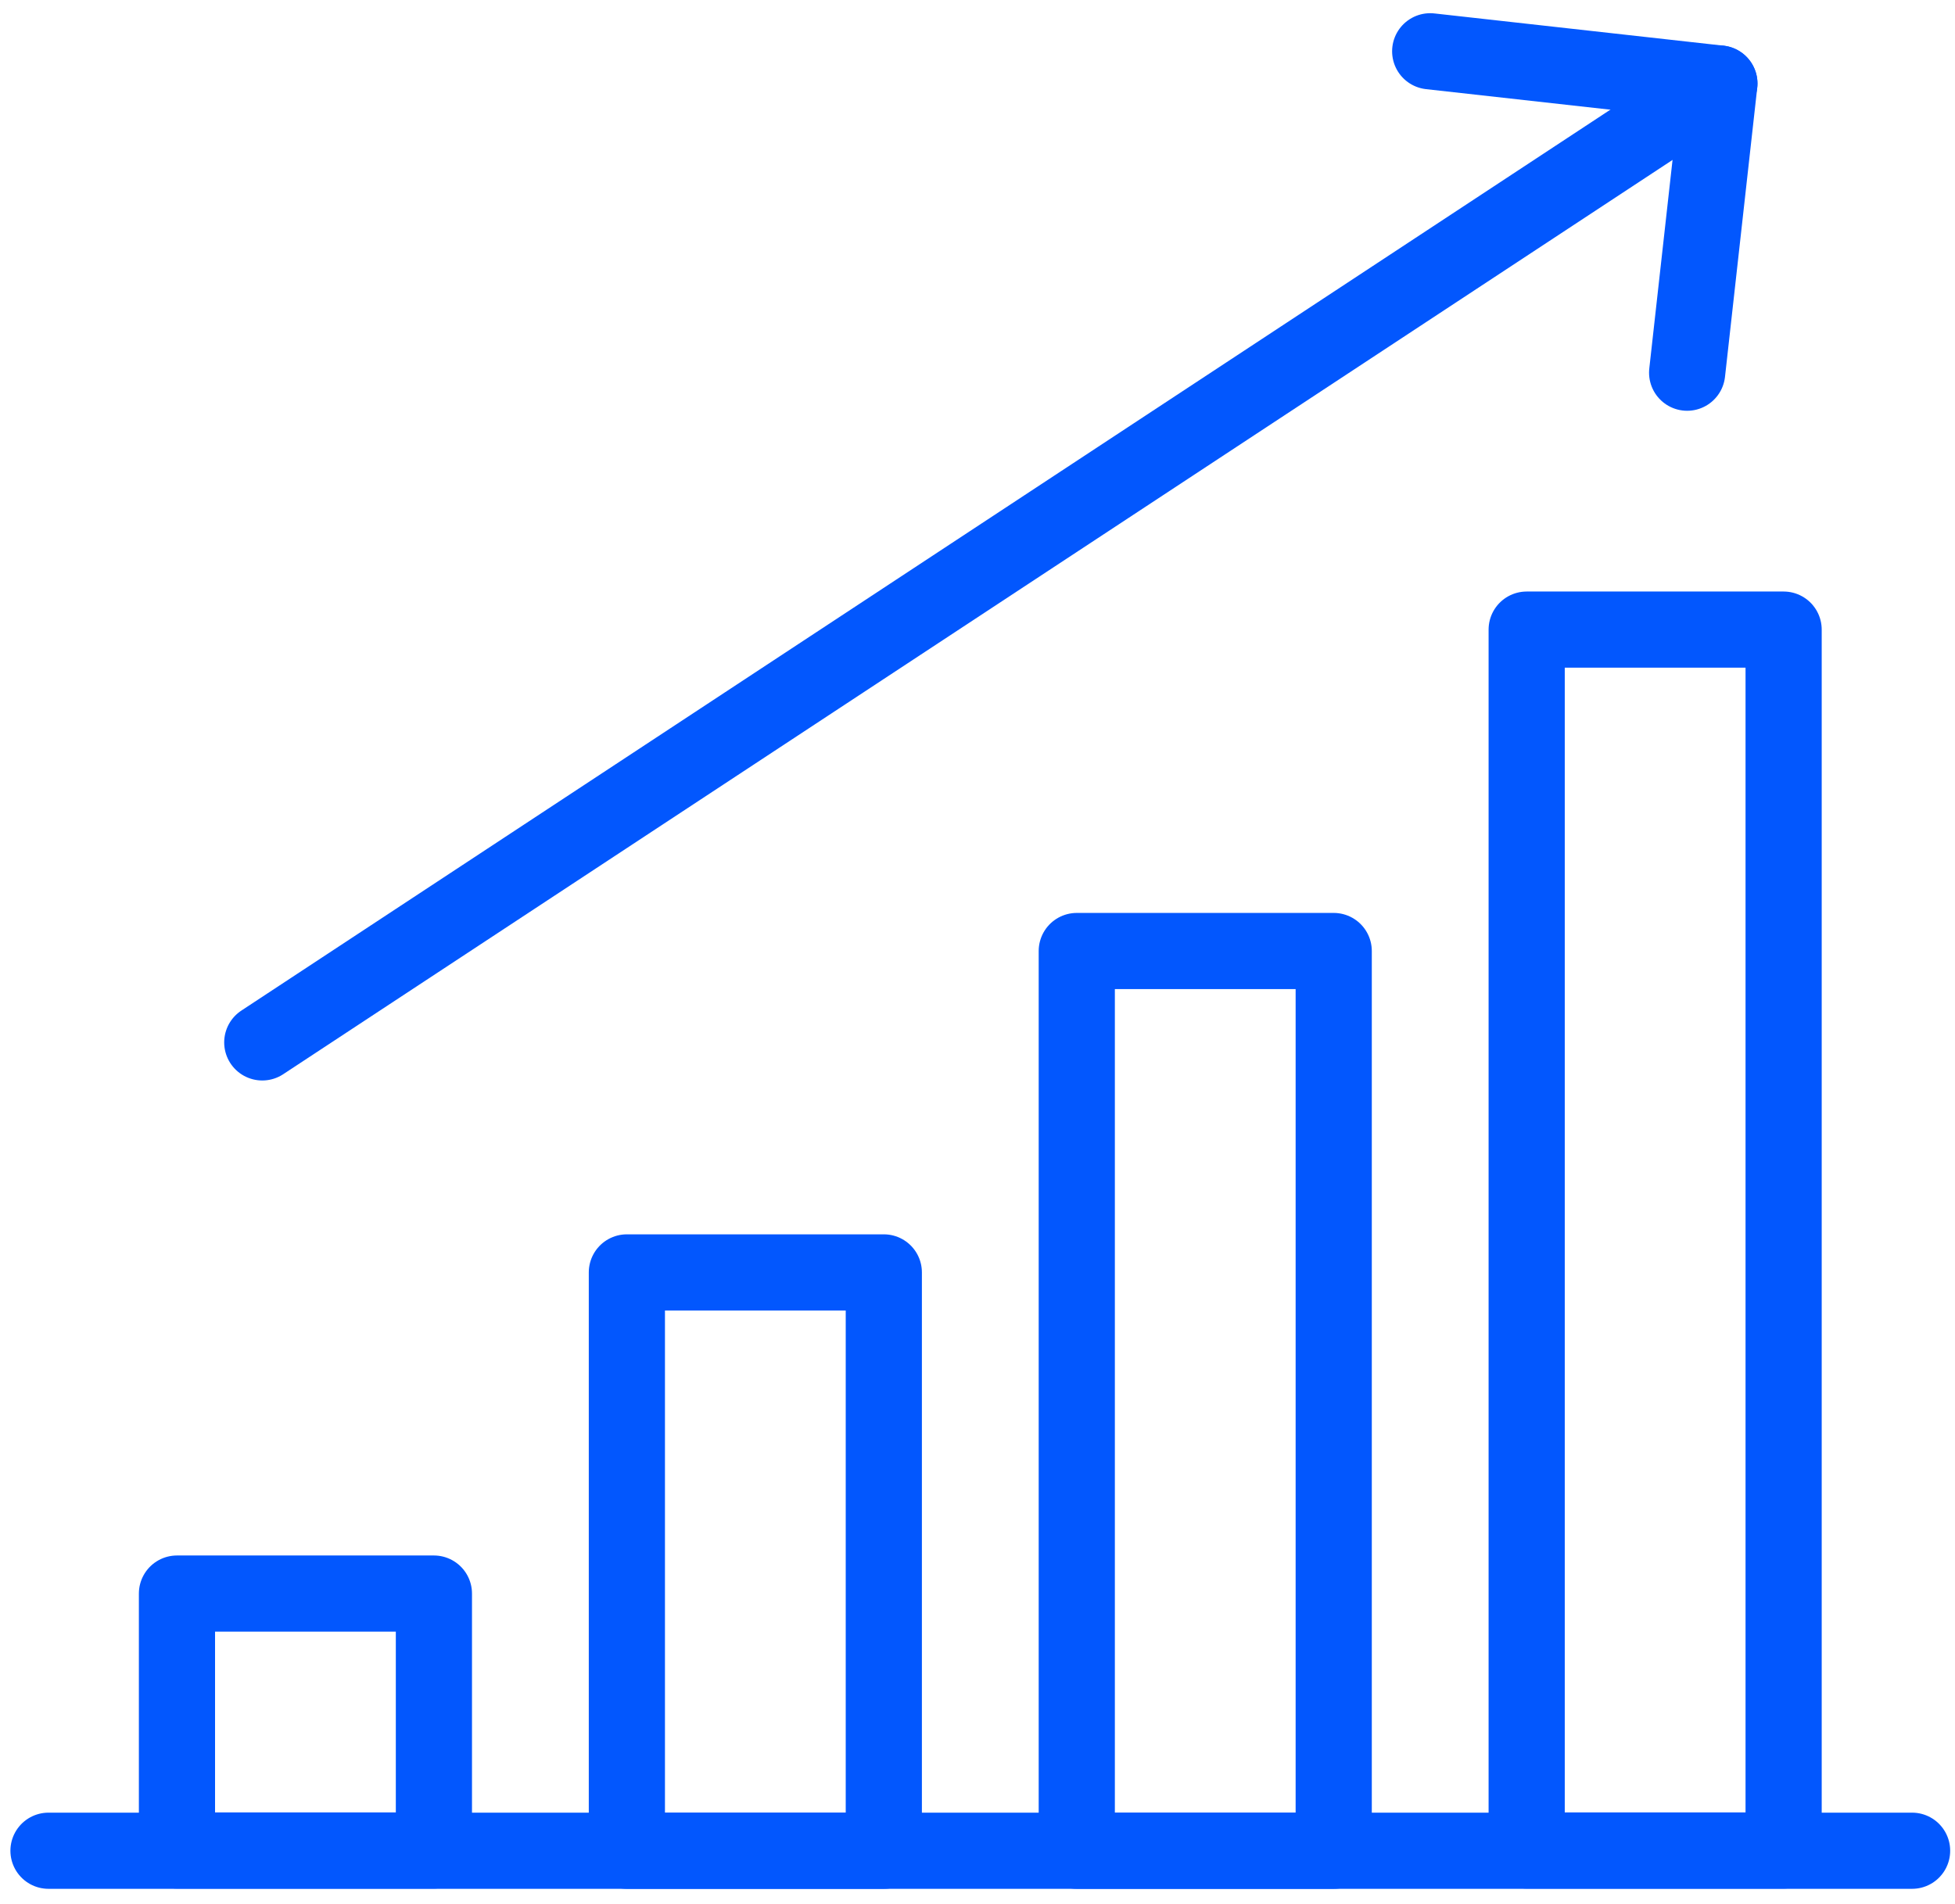
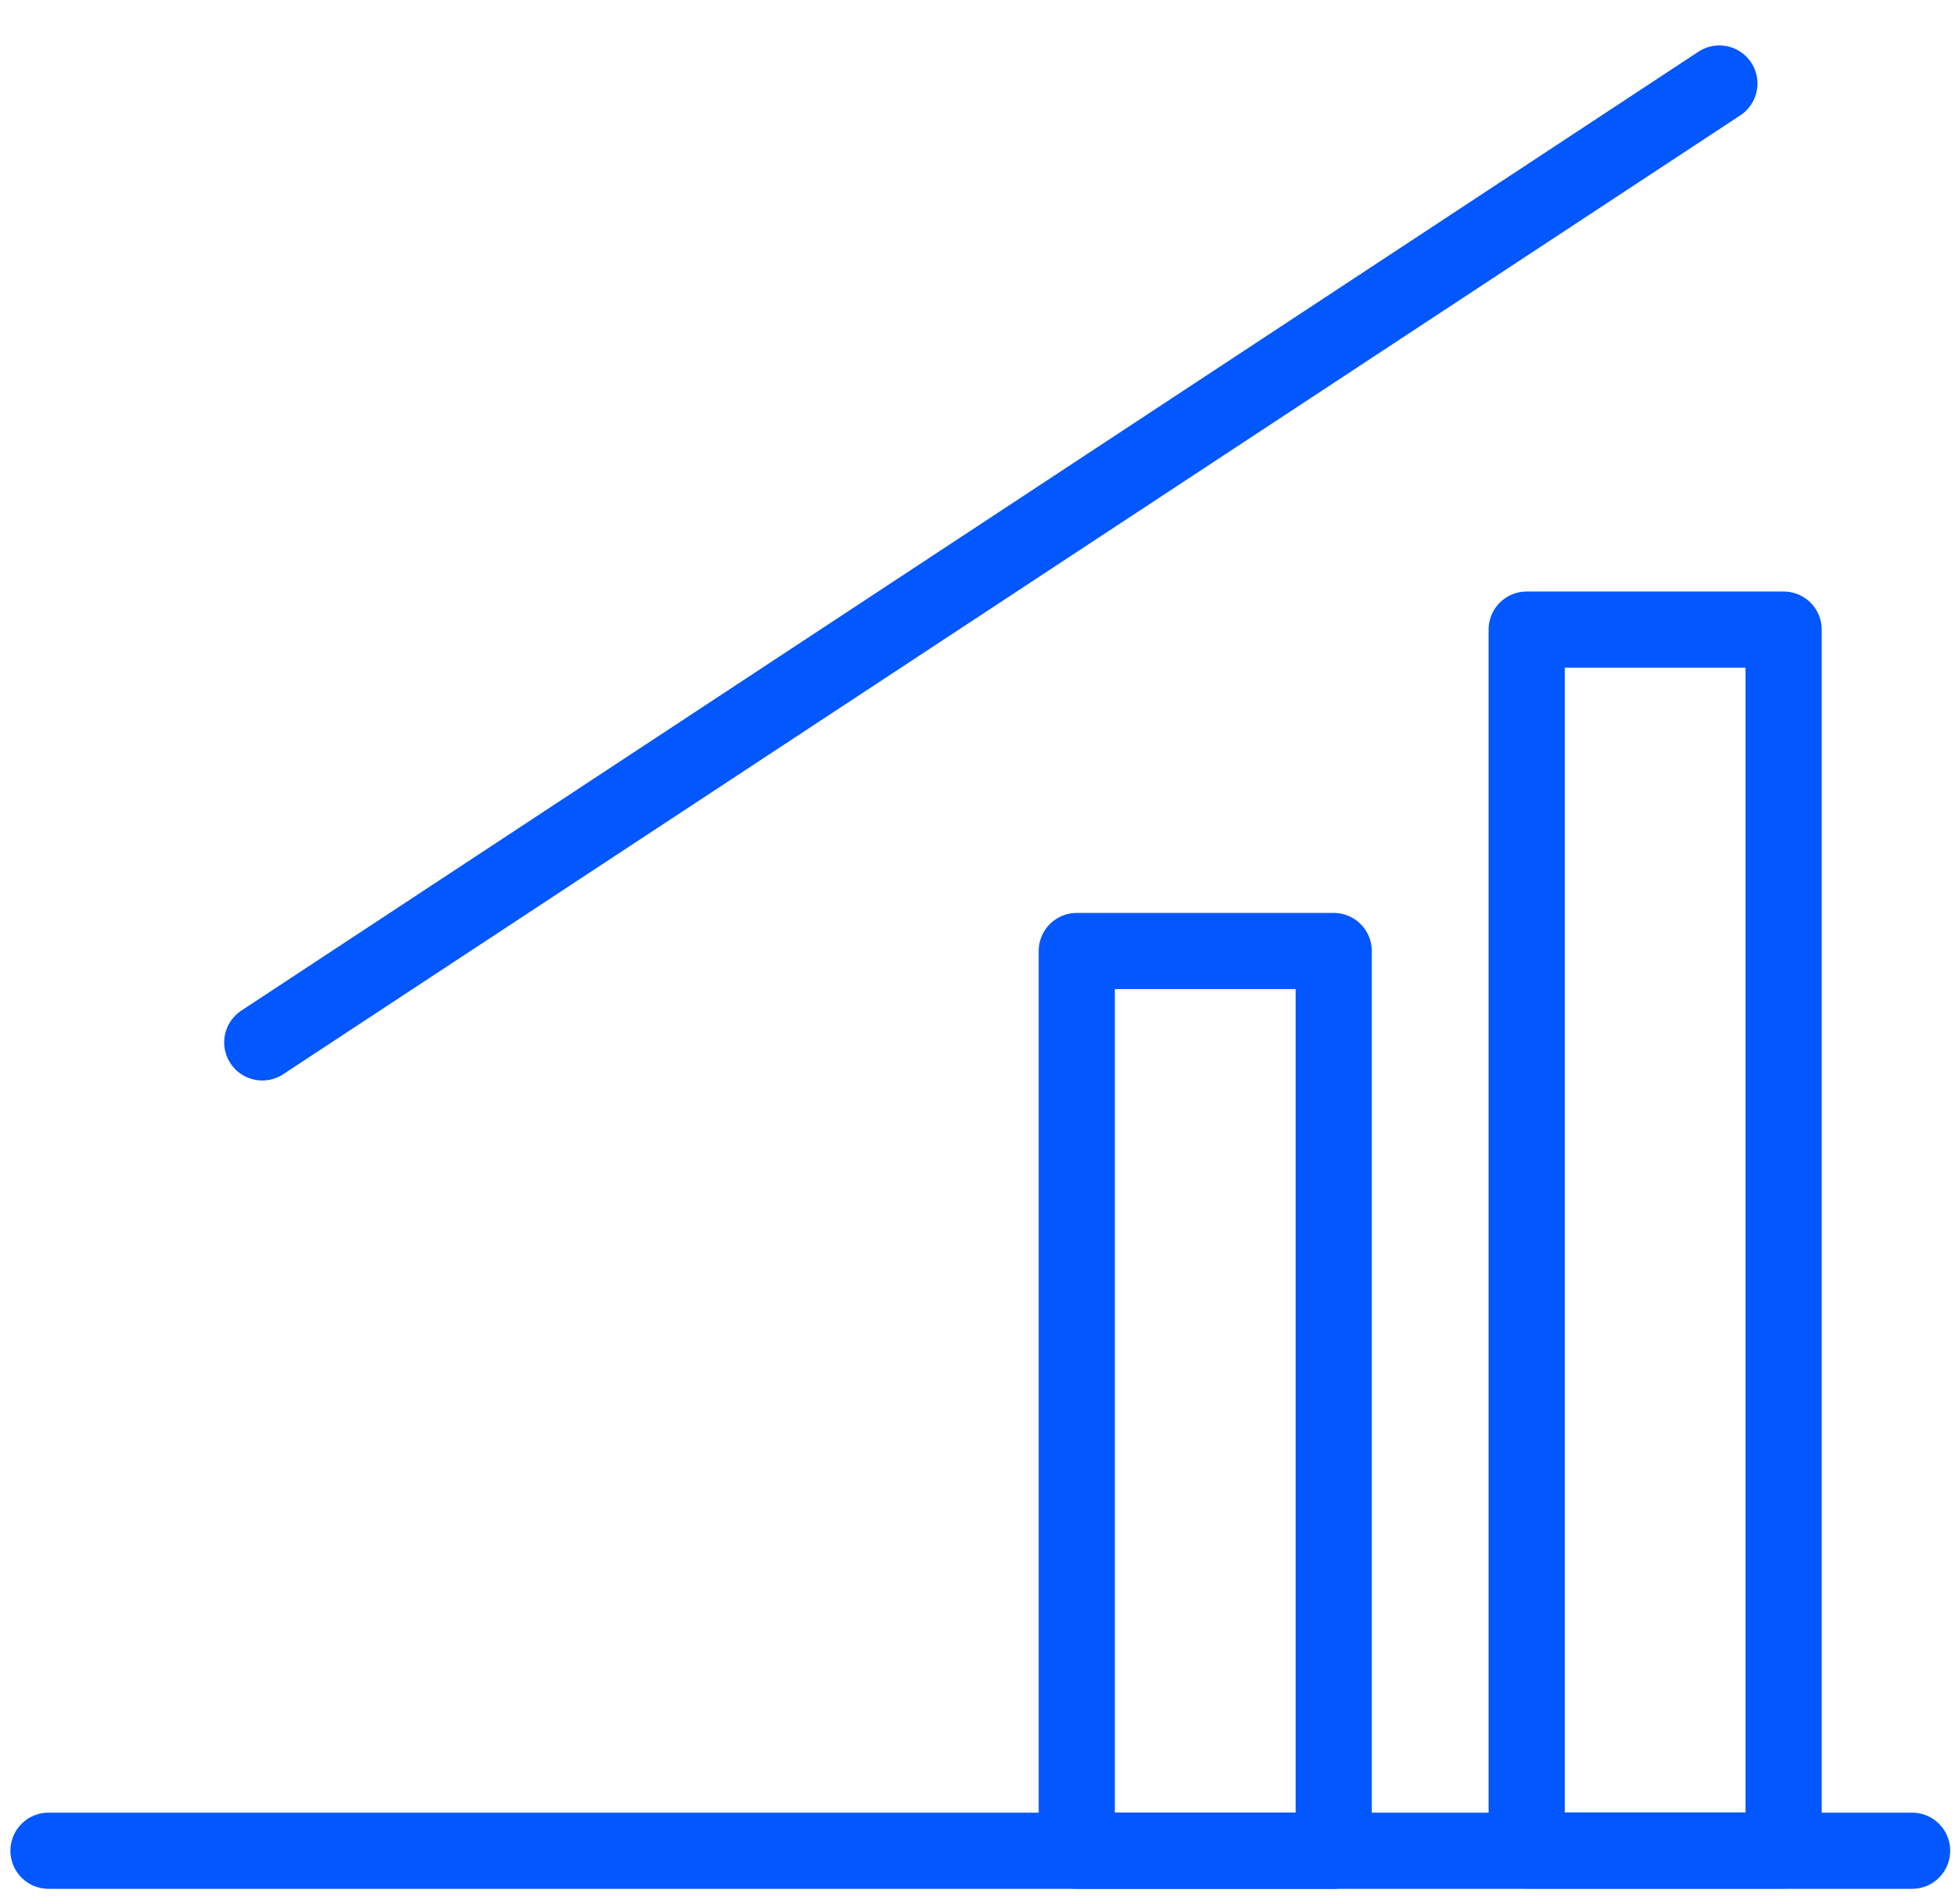
<svg xmlns="http://www.w3.org/2000/svg" id="Layer_1" data-name="Layer 1" viewBox="0 0 77 75">
  <defs>
    <style>.cls-1{fill:none;stroke:#0257fe;stroke-linecap:round;stroke-linejoin:round;stroke-width:3px;}</style>
  </defs>
  <line class="cls-1" x1="10.33" y1="41.06" x2="67.72" y2="3.29" />
-   <polyline class="cls-1" points="66.45 14.68 67.72 3.29 56.33 2.02" />
  <line class="cls-1" x1="1.91" y1="72.9" x2="75.31" y2="72.9" />
-   <rect class="cls-1" x="6.97" y="62.77" width="10.12" height="10.12" />
-   <rect class="cls-1" x="24.69" y="50.12" width="10.12" height="22.78" />
  <rect class="cls-1" x="42.41" y="37.46" width="10.12" height="35.44" />
  <rect class="cls-1" x="60.13" y="24.8" width="10.12" height="48.09" />
</svg>